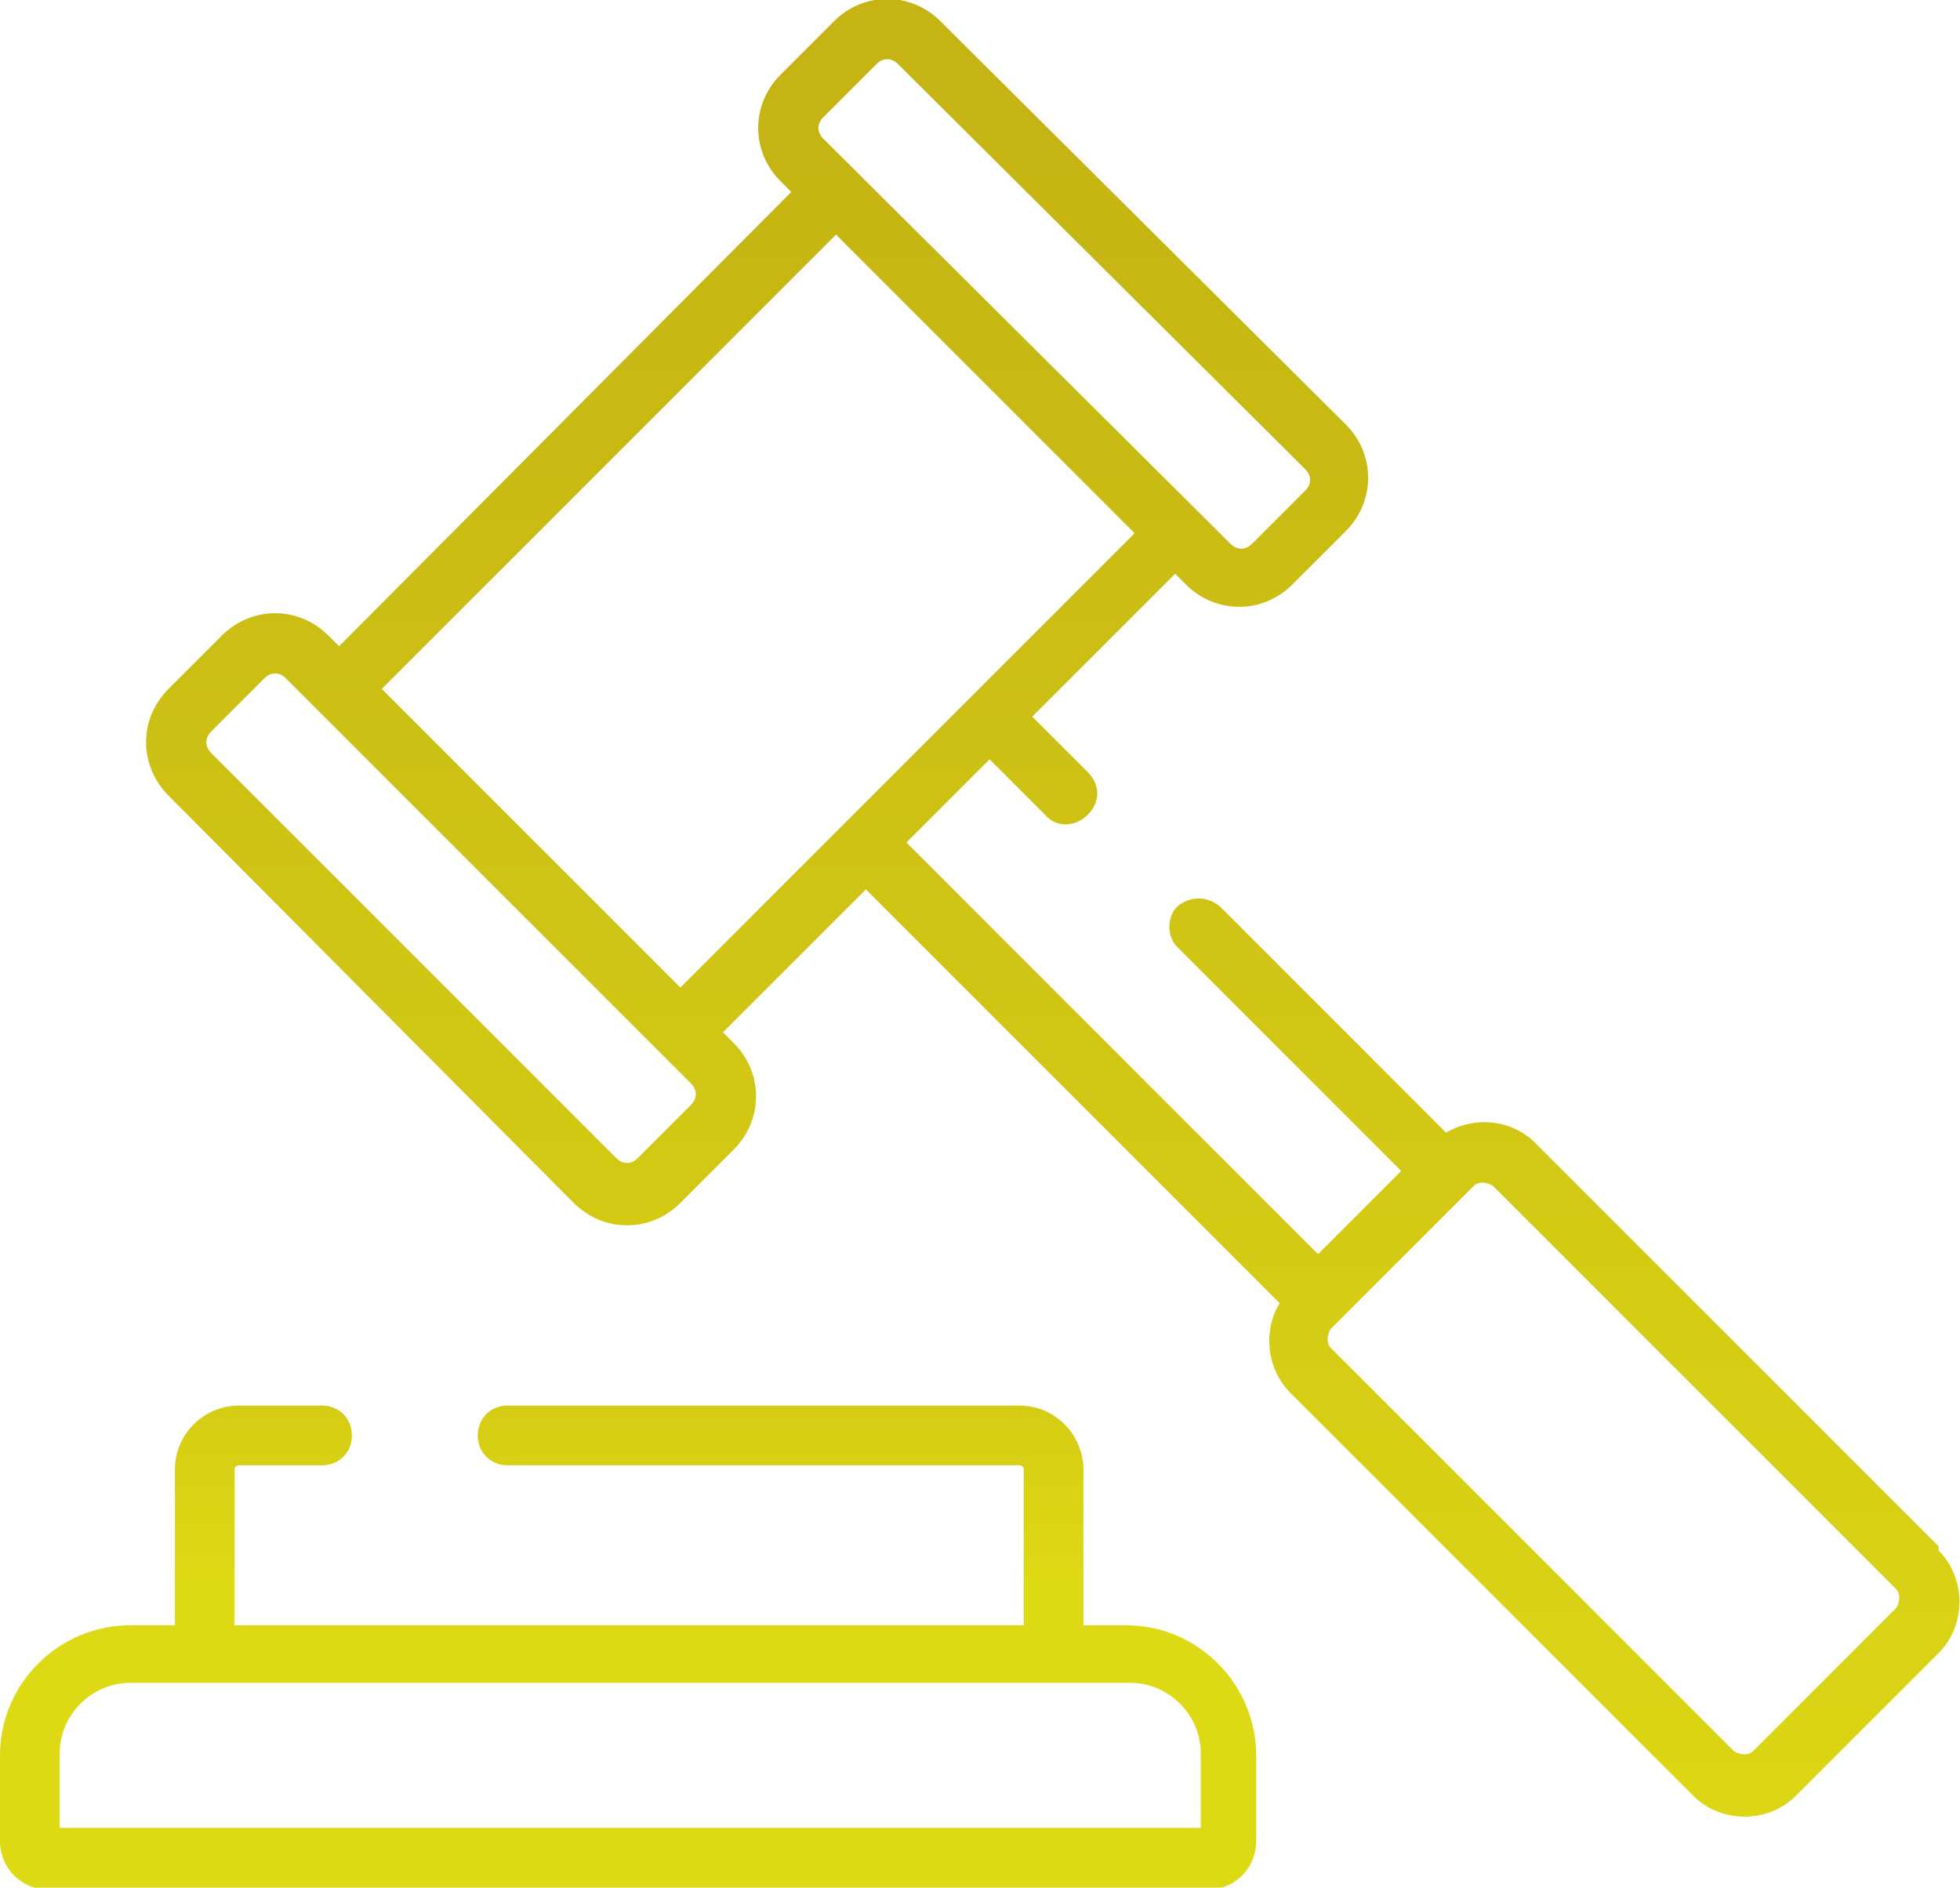
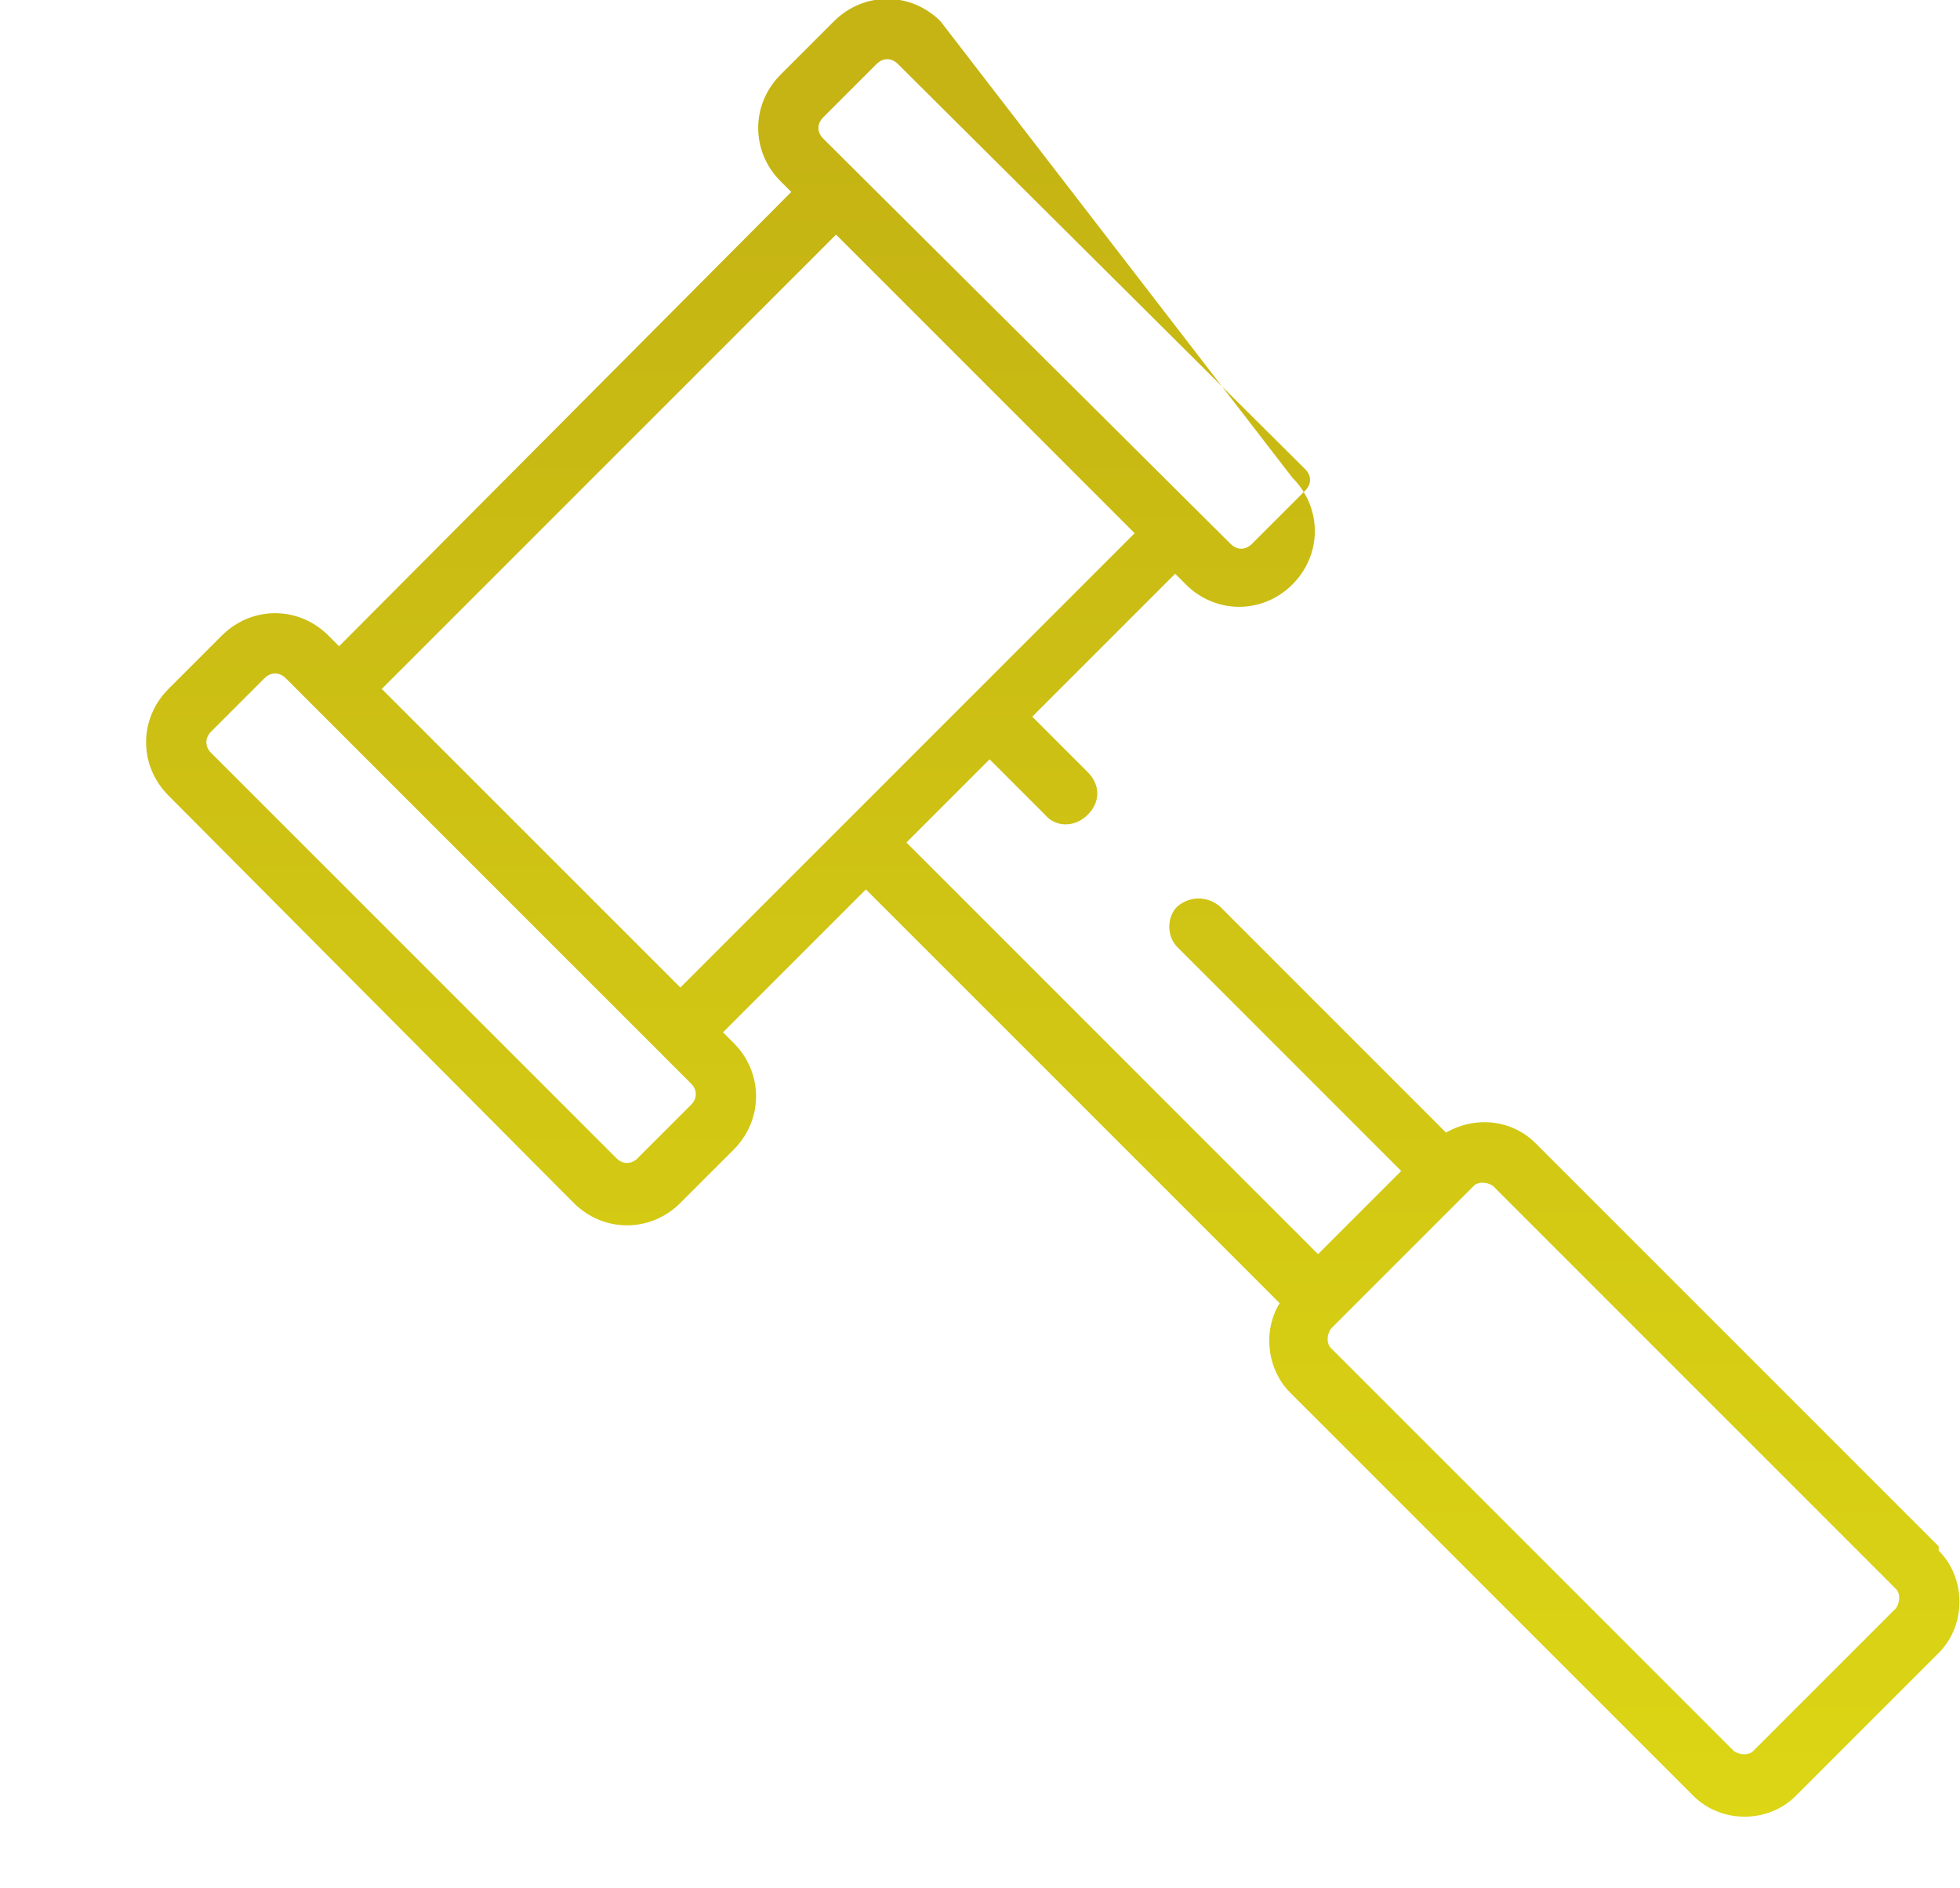
<svg xmlns="http://www.w3.org/2000/svg" xmlns:xlink="http://www.w3.org/1999/xlink" version="1.1" viewBox="0 0 91.9 88.5">
  <defs>
    <style>
      .cls-1 {
        fill: url(#_名称未設定グラデーション_15);
      }

      .cls-2 {
        fill: url(#_名称未設定グラデーション_15-2);
      }
    </style>
    <linearGradient id="_名称未設定グラデーション_15" data-name="名称未設定グラデーション 15" x1="-495.7" y1="8.8" x2="-495.7" y2="9.8" gradientTransform="translate(42182.1 -740.7) scale(85)" gradientUnits="userSpaceOnUse">
      <stop offset="0" stop-color="#c5b413" />
      <stop offset="1" stop-color="#ded915" />
    </linearGradient>
    <linearGradient id="_名称未設定グラデーション_15-2" data-name="名称未設定グラデーション 15" x1="-492.9" y1="33.2" x2="-492.9" y2="34.2" gradientTransform="translate(29111.7 -702.3) scale(59 22.7)" xlink:href="#_名称未設定グラデーション_15" />
  </defs>
  <g>
    <g id="_レイヤー_1" data-name="レイヤー_1">
      <g id="_レイヤー_1-2" data-name="_レイヤー_1">
-         <path class="cls-1" d="M90.9,72.5l-18.9-18.9c-1.1-1.1-2.8-1.3-4.2-.5l-10.6-10.6c-.6-.5-1.4-.5-2,0-.5.5-.5,1.4,0,1.9l10.5,10.5-3.9,3.9-19.3-19.3,3.9-3.9,2.6,2.6c.5.6,1.4.6,2,0s.6-1.4,0-2h0l-2.6-2.6,6.7-6.7.5.5c1.4,1.4,3.6,1.4,5,0l2.5-2.5c1.4-1.4,1.4-3.6,0-5h0L44.1,1c-1.4-1.4-3.6-1.4-5,0h0l-2.5,2.5c-1.4,1.4-1.4,3.6,0,5h0l.5.5L15.9,30.3l-.5-.5c-1.4-1.4-3.6-1.4-5,0l-2.5,2.5c-1.4,1.4-1.4,3.6,0,5h0l19,19.1c1.4,1.4,3.6,1.4,5,0l2.5-2.5h0c1.4-1.4,1.4-3.6,0-5l-.5-.5,6.7-6.7,19.4,19.4c-.8,1.3-.6,3.1.5,4.2l18.9,18.9c1.3,1.3,3.5,1.3,4.8,0l6.7-6.7c1.3-1.3,1.3-3.5,0-4.8h0v-.2ZM38.6,5.5l2.5-2.5c.3-.3.7-.3,1,0l19.1,19c.3.3.3.7,0,1h0l-2.5,2.5c-.3.3-.7.3-1,0L38.6,6.5c-.3-.3-.3-.7,0-1h0ZM32.4,51.8l-2.5,2.5c-.3.3-.7.3-1,0l-19-19c-.3-.3-.3-.7,0-1h0l2.5-2.5c.3-.3.7-.3,1,0l19,19c.3.3.3.7,0,1h0ZM39.6,38.6h0l-7.7,7.7-14-14,21.3-21.3,14,14-7.7,7.7h0s-5.9,5.9-5.9,5.9ZM88.9,75.4l-6.7,6.7c-.2.2-.6.2-.9,0l-18.9-18.9c-.2-.2-.2-.6,0-.9h0l.4-.4,6.3-6.3c.2-.2.6-.2.9,0l18.9,18.9c.2.2.2.6,0,.9h0Z" />
-         <path class="cls-2" d="M52.9,76.2h-2.1v-7.3c0-1.6-1.3-3-3-3h-24c-.8,0-1.4.6-1.4,1.4s.6,1.4,1.4,1.4h24c0,0,.2,0,.2.2v7.3H11v-7.3c0,0,0-.2.2-.2h3.9c.8,0,1.4-.6,1.4-1.4s-.6-1.4-1.4-1.4h-3.9c-1.6,0-3,1.3-3,3v7.3h-2.1C2.8,76.2,0,78.9,0,82.3v4C0,87.6,1,88.6,2.3,88.6h54.3c1.3,0,2.3-1,2.3-2.3v-4c0-3.3-2.7-6.1-6.1-6.1h.1ZM56.2,85.7H2.8v-3.5c0-1.8,1.5-3.3,3.3-3.3h46.9c1.8,0,3.3,1.5,3.3,3.3v3.5h0Z" />
+         <path class="cls-1" d="M90.9,72.5l-18.9-18.9c-1.1-1.1-2.8-1.3-4.2-.5l-10.6-10.6c-.6-.5-1.4-.5-2,0-.5.5-.5,1.4,0,1.9l10.5,10.5-3.9,3.9-19.3-19.3,3.9-3.9,2.6,2.6c.5.6,1.4.6,2,0s.6-1.4,0-2h0l-2.6-2.6,6.7-6.7.5.5c1.4,1.4,3.6,1.4,5,0c1.4-1.4,1.4-3.6,0-5h0L44.1,1c-1.4-1.4-3.6-1.4-5,0h0l-2.5,2.5c-1.4,1.4-1.4,3.6,0,5h0l.5.5L15.9,30.3l-.5-.5c-1.4-1.4-3.6-1.4-5,0l-2.5,2.5c-1.4,1.4-1.4,3.6,0,5h0l19,19.1c1.4,1.4,3.6,1.4,5,0l2.5-2.5h0c1.4-1.4,1.4-3.6,0-5l-.5-.5,6.7-6.7,19.4,19.4c-.8,1.3-.6,3.1.5,4.2l18.9,18.9c1.3,1.3,3.5,1.3,4.8,0l6.7-6.7c1.3-1.3,1.3-3.5,0-4.8h0v-.2ZM38.6,5.5l2.5-2.5c.3-.3.7-.3,1,0l19.1,19c.3.3.3.7,0,1h0l-2.5,2.5c-.3.3-.7.3-1,0L38.6,6.5c-.3-.3-.3-.7,0-1h0ZM32.4,51.8l-2.5,2.5c-.3.3-.7.3-1,0l-19-19c-.3-.3-.3-.7,0-1h0l2.5-2.5c.3-.3.7-.3,1,0l19,19c.3.3.3.7,0,1h0ZM39.6,38.6h0l-7.7,7.7-14-14,21.3-21.3,14,14-7.7,7.7h0s-5.9,5.9-5.9,5.9ZM88.9,75.4l-6.7,6.7c-.2.2-.6.2-.9,0l-18.9-18.9c-.2-.2-.2-.6,0-.9h0l.4-.4,6.3-6.3c.2-.2.6-.2.9,0l18.9,18.9c.2.2.2.6,0,.9h0Z" />
      </g>
    </g>
  </g>
</svg>